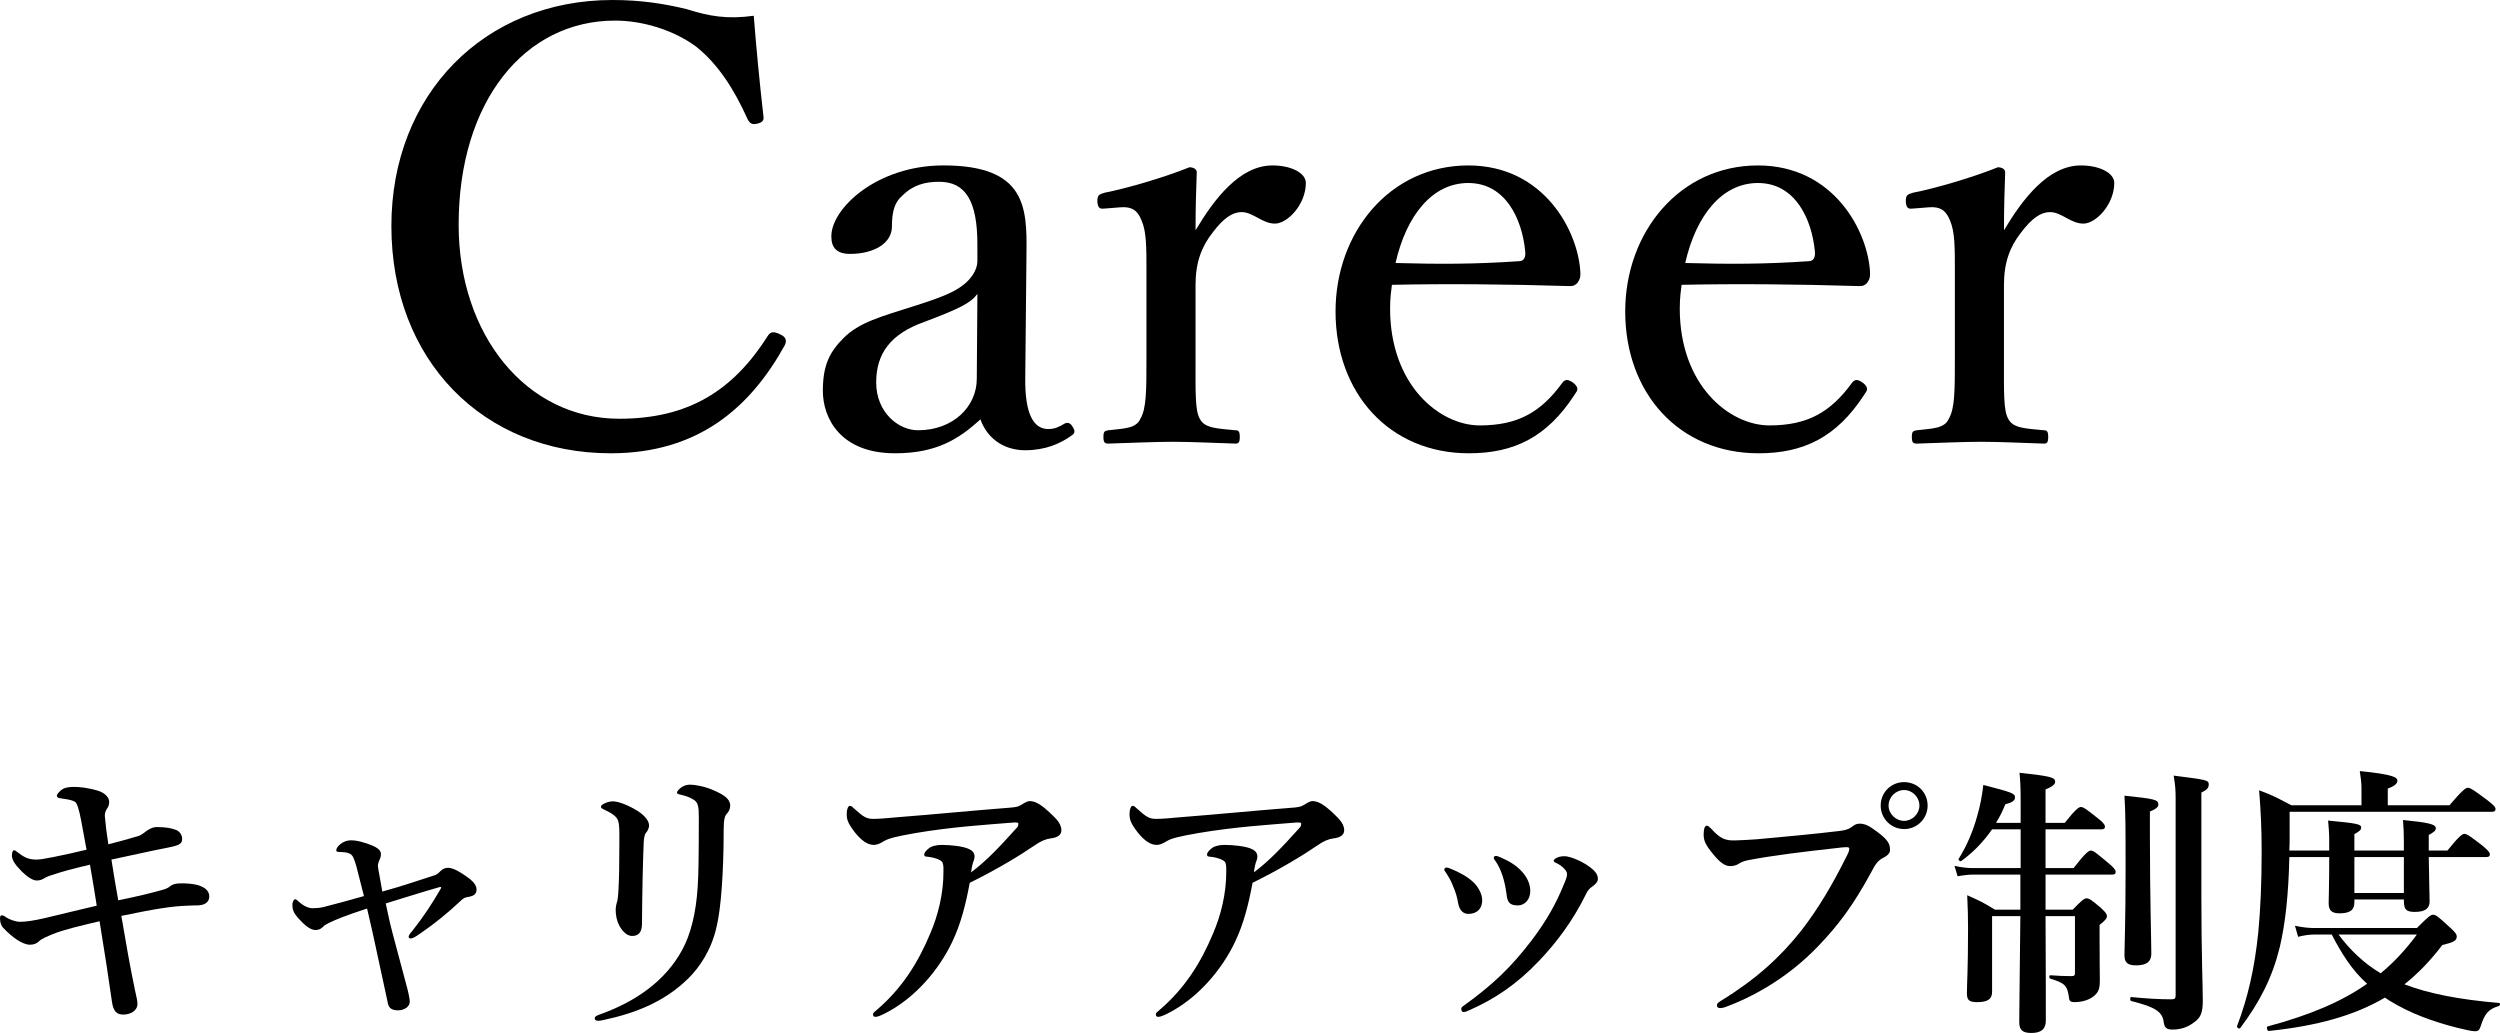
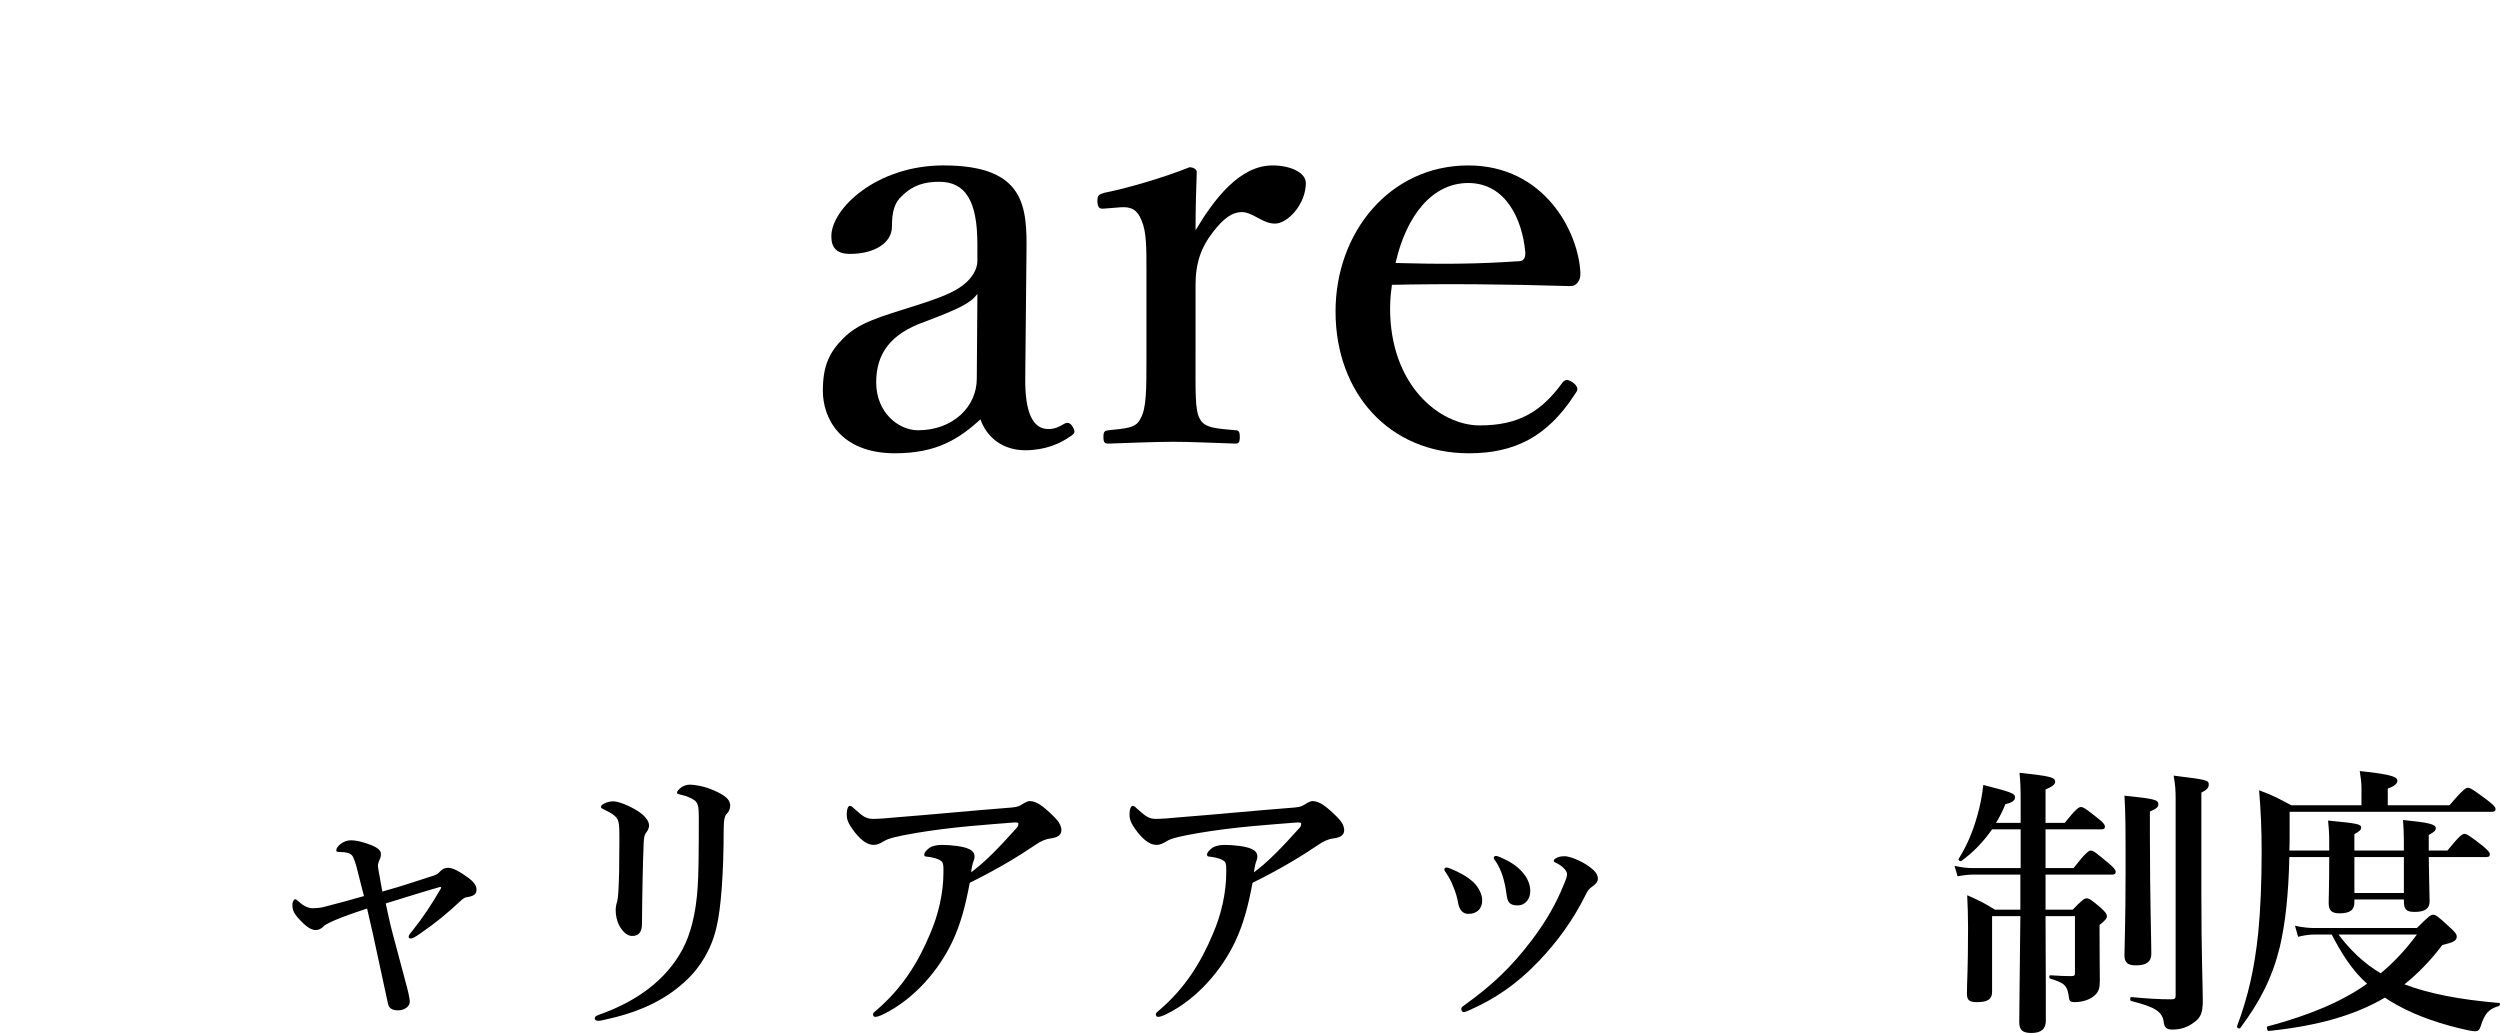
<svg xmlns="http://www.w3.org/2000/svg" id="b" width="247.517" height="102.271" viewBox="0 0 247.517 102.271">
  <g id="c">
-     <path d="M75.588,11.52c.061.42-.119.6-.6.72-.54.12-.72,0-.96-.42-1.38-3.06-2.939-5.459-5.1-7.2-2.28-1.68-5.34-2.58-8.04-2.58-8.939,0-15.479,7.979-15.479,20.219,0,10.859,6.66,19.199,15.899,19.199,6.84,0,11.28-2.76,14.76-8.28.24-.3.48-.42,1.2-.06.54.24.66.6.42,1.08-3.42,6.18-8.58,10.68-17.22,10.68-12.6,0-21.719-9.18-21.719-22.5C38.75,9.36,47.93,0,60.649,0c2.76,0,5.1.36,7.319.9,2.28.72,4.02,1.02,6.66.66.239,3.12.6,6.84.959,9.959Z" />
    <path d="M101.508,37.318c-.06,3.72.84,5.16,2.28,5.16.6,0,1.02-.18,1.62-.54.24-.12.54-.12.779.3.301.48.24.66-.119.9-1.08.78-2.58,1.44-4.561,1.44-2.159,0-3.779-1.2-4.439-3.06-2.16,1.98-4.38,3.36-8.46,3.36-5.399,0-7.14-3.48-7.14-6.18,0-2.52.66-3.84,2.04-5.22,1.56-1.56,3.6-2.1,7.2-3.24,2.46-.78,3.779-1.32,4.68-2.04.779-.6,1.38-1.5,1.38-2.34v-1.68c0-4.32-1.2-6.18-3.78-6.18-1.38,0-2.58.3-3.659,1.38-.78.66-1.021,1.62-1.021,3.06,0,1.62-1.74,2.7-4.14,2.7-1.32,0-1.86-.6-1.86-1.74,0-2.76,4.5-7.02,11.1-7.02,8.16,0,8.28,4.14,8.22,8.7l-.12,12.239ZM96.769,29.099c-.66.9-1.74,1.44-5.22,2.76-3.42,1.2-4.8,3.18-4.8,6,0,3,2.22,4.74,4.14,4.74,3.479,0,5.819-2.34,5.819-5.1l.061-8.4Z" />
    <path d="M109.488,20.639c-.54.06-.78.06-.84-.66,0-.66.12-.72.72-.9,2.16-.42,5.88-1.5,8.399-2.52.36,0,.72.18.72.48-.06,1.74-.119,3.479-.119,5.76,1.859-3.12,4.38-6.42,7.619-6.42,1.8,0,3.3.72,3.3,1.74,0,2.1-1.8,4.02-3.06,4.02s-2.16-1.14-3.3-1.14c-.9,0-1.8.6-2.88,2.04-1.08,1.38-1.68,2.94-1.68,5.16v7.08c0,3.54-.061,5.339.42,6.18.479.96,1.739.96,3.539,1.14.301,0,.421.12.421.66s-.12.66-.421.66c-1.979-.06-4.38-.18-6.18-.18-1.859,0-4.439.12-6.419.18-.36,0-.48-.12-.48-.66s.12-.6.48-.66c1.619-.18,2.76-.18,3.18-1.14.6-1.02.6-2.76.6-6.18v-8.58c0-2.16,0-3.78-.479-4.859-.42-1.08-1.021-1.38-2.04-1.32l-1.5.12Z" />
-     <path d="M137.628,30.539c0,7.62,4.919,11.58,8.879,11.58,3.78,0,6.061-1.32,8.16-4.2.12-.18.3-.3.479-.3.24,0,1.021.42,1.021.9,0,.18-.061.24-.3.6-2.7,4.14-5.94,5.76-10.439,5.76-7.86,0-13.2-5.94-13.2-14.04,0-7.86,5.4-14.459,13.14-14.459,7.56,0,10.92,6.6,11.1,10.62,0,.42,0,.6-.3,1.02-.36.36-.601.3-.96.3-5.88-.18-12.12-.24-17.399-.12-.06.48-.18,1.26-.18,2.34ZM150.407,25.859c.479,0,.66-.42.6-.96-.3-3.18-1.92-6.78-5.64-6.78-3.54,0-6.12,3.18-7.199,7.92,4.379.12,7.859.12,12.239-.18Z" />
-     <path d="M166.308,30.539c0,7.62,4.919,11.58,8.879,11.58,3.78,0,6.061-1.32,8.16-4.2.12-.18.3-.3.479-.3.24,0,1.021.42,1.021.9,0,.18-.061.24-.3.6-2.7,4.14-5.94,5.76-10.439,5.76-7.86,0-13.2-5.94-13.2-14.04,0-7.86,5.4-14.459,13.14-14.459,7.56,0,10.92,6.6,11.1,10.62,0,.42,0,.6-.3,1.02-.36.36-.601.3-.96.3-5.88-.18-12.12-.24-17.399-.12-.06.48-.18,1.26-.18,2.34ZM179.087,25.859c.479,0,.66-.42.6-.96-.3-3.18-1.92-6.78-5.64-6.78-3.54,0-6.12,3.18-7.199,7.92,4.379.12,7.859.12,12.239-.18Z" />
-     <path d="M189.527,20.639c-.54.06-.78.06-.84-.66,0-.66.12-.72.72-.9,2.16-.42,5.88-1.5,8.399-2.52.36,0,.72.18.72.48-.06,1.74-.119,3.479-.119,5.76,1.859-3.12,4.38-6.42,7.619-6.42,1.8,0,3.3.72,3.3,1.74,0,2.1-1.8,4.02-3.06,4.02s-2.16-1.14-3.3-1.14c-.9,0-1.8.6-2.88,2.04-1.08,1.38-1.68,2.94-1.68,5.16v7.08c0,3.54-.061,5.339.42,6.18.479.96,1.739.96,3.539,1.14.301,0,.421.12.421.66s-.12.66-.421.66c-1.979-.06-4.38-.18-6.18-.18-1.859,0-4.439.12-6.419.18-.36,0-.48-.12-.48-.66s.12-.6.48-.66c1.619-.18,2.76-.18,3.18-1.14.6-1.02.6-2.76.6-6.18v-8.58c0-2.16,0-3.78-.479-4.859-.42-1.08-1.021-1.38-2.04-1.32l-1.5.12Z" />
-     <path d="M15.987,88.13c.336-.084.645-.196.868-.392.252-.196.616-.308,1.372-.28.616.028,1.232.084,1.652.28.56.224.84.56.84,1.036,0,.532-.448.868-1.204.868-.14,0-.532,0-.98.028-1.455.056-2.884.252-6.523,1.008.476,2.8.896,5.208,1.372,7.448.168.7.224,1.036.224,1.26,0,.7-.7,1.064-1.399,1.064-.616,0-.98-.28-1.12-1.232-.364-2.548-.756-5.124-1.232-8.008-2.016.476-3.556.84-4.592,1.26-.672.28-1.148.476-1.372.7-.252.252-.56.364-.924.364-.729,0-1.736-.7-2.66-1.68-.196-.196-.308-.56-.308-.896,0-.196.027-.336.168-.336.111,0,.252.056.476.224.309.196.896.42,1.344.42.561,0,1.345-.112,2.437-.364,1.428-.336,3.22-.784,5.151-1.232-.224-1.4-.42-2.688-.672-4.06-1.903.448-2.771.7-3.443.924-.448.14-.729.224-.98.364-.308.196-.532.28-.84.28s-.812-.224-1.512-.924c-.672-.672-.952-1.148-.952-1.54,0-.28.084-.532.196-.532.111,0,.195.056.363.196.588.448,1.009.728,1.876.728.28,0,.7-.056,1.681-.252,1.12-.224,2.239-.476,3.275-.728-.504-2.716-.616-3.472-.84-4.172-.084-.252-.168-.504-.336-.588-.448-.224-.952-.252-1.456-.336-.196-.028-.308-.112-.308-.252,0-.168.363-.532.56-.644.28-.168.672-.224,1.12-.224.476,0,1.288.056,2.352.364.645.196,1.148.616,1.148,1.12,0,.308-.084.476-.196.644-.111.168-.279.42-.224.868.084.868.14,1.428.336,2.688.868-.224,1.932-.504,2.856-.784.224-.056.447-.168.728-.392.308-.252.756-.532,1.204-.532.896,0,1.483.112,1.904.28.392.14.615.56.615.84,0,.252,0,.42-.336.616-.224.112-.476.168-.979.28-1.904.364-3.78.812-5.685,1.204.196,1.26.42,2.632.673,4.032,1.819-.364,3.191-.7,4.283-1.008Z" />
+     <path d="M137.628,30.539c0,7.62,4.919,11.58,8.879,11.58,3.78,0,6.061-1.32,8.16-4.2.12-.18.3-.3.479-.3.24,0,1.021.42,1.021.9,0,.18-.061.24-.3.6-2.7,4.14-5.94,5.76-10.439,5.76-7.86,0-13.2-5.94-13.2-14.04,0-7.86,5.4-14.459,13.14-14.459,7.56,0,10.92,6.6,11.1,10.62,0,.42,0,.6-.3,1.02-.36.36-.601.3-.96.3-5.88-.18-12.12-.24-17.399-.12-.06.48-.18,1.26-.18,2.34ZM150.407,25.859c.479,0,.66-.42.6-.96-.3-3.18-1.92-6.78-5.64-6.78-3.54,0-6.12,3.18-7.199,7.92,4.379.12,7.859.12,12.239-.18" />
    <path d="M42.728,86.758c.477-.14.616-.224.868-.504.196-.196.42-.336.756-.336.392,0,.952.224,1.96.952.616.448.868.812.868,1.204,0,.364-.168.616-.812.728-.195.028-.392.056-.644.28-1.4,1.316-2.66,2.352-4.228,3.416-.364.252-.645.42-.841.42-.111,0-.195-.056-.195-.168s.084-.28.363-.588c1.093-1.372,1.988-2.744,2.828-4.2.057-.112.028-.168-.111-.14-1.681.476-3.696,1.12-5.349,1.624.196.868.364,1.764.645,2.828.447,1.68.896,3.388,1.372,5.152.168.588.363,1.428.363,1.736,0,.532-.588.868-1.147.868-.504,0-.896-.14-1.008-.644-.504-2.324-1.009-4.676-1.513-7-.168-.756-.363-1.596-.56-2.436-2.128.7-3.024,1.064-3.724,1.4-.309.168-.505.252-.616.392-.196.196-.393.308-.672.336-.42.028-.896-.224-1.484-.84-.784-.784-.896-1.12-.896-1.68,0-.308.168-.532.279-.532.084,0,.196.112.364.252.42.392.924.644,1.372.644.308,0,.672-.028,1.036-.112,1.231-.308,2.66-.7,4.032-1.092-.337-1.344-.532-2.1-.757-2.968-.084-.336-.168-.532-.279-.812-.112-.28-.309-.42-.504-.476-.253-.084-.589-.112-.925-.112-.168,0-.279-.028-.279-.168,0-.168.168-.42.42-.616.308-.252.7-.364.952-.364.644-.028,1.344.196,1.96.42.84.308,1.092.616,1.092.924,0,.252-.057.42-.141.588-.084.168-.111.28-.14.42-.028.112-.028.224.028.532.084.504.168.98.392,2.184,2.156-.588,3.78-1.176,4.872-1.512Z" />
    <path d="M68.712,79.199c-.477-.308-.896-.42-1.372-.532-.252-.056-.309-.084-.309-.196,0-.168.225-.364.448-.532.252-.168.532-.252.84-.252.477,0,1.484.168,2.408.588s1.568.812,1.568,1.484c0,.252-.084.56-.336.812-.196.196-.309.56-.309,1.54,0,4.368-.279,7.924-.7,9.632-.504,2.324-1.735,4.088-2.8,5.124-2.352,2.324-5.235,3.444-8.372,4.116-.279.056-.363.084-.531.084-.252,0-.364-.084-.364-.252,0-.14.112-.224.392-.336,3.752-1.316,6.664-3.444,8.288-6.468.812-1.512,1.344-3.556,1.512-6.188.084-1.204.112-3.108.112-6.86,0-1.064-.056-1.484-.476-1.764ZM61.18,81.214c-.14-.364-.532-.672-1.372-1.064-.224-.112-.308-.14-.308-.28,0-.084.111-.224.308-.308.336-.168.645-.224.896-.224.363,0,1.147.224,2.1.756.924.504,1.456,1.12,1.456,1.624,0,.308-.168.588-.336.784-.084.112-.168.364-.196.952-.084,2.212-.14,4.564-.168,8.008,0,.84-.336,1.204-.979,1.204-.448,0-.896-.364-1.261-1.008-.252-.476-.363-1.036-.363-1.568,0-.252.056-.56.14-.812.056-.196.112-.616.14-1.288.057-1.064.084-2.212.084-4.452,0-1.26.028-1.876-.14-2.324Z" />
    <path d="M101.08,79.703c.14-.084.588-.392.867-.392.729,0,1.429.644,1.933,1.092.476.476,1.204,1.036,1.204,1.792,0,.448-.336.728-1.064.812-.476.056-1.008.28-1.596.7-1.4.952-3.528,2.268-6.412,3.696-.42,2.24-.896,4.088-1.736,5.852-1.344,2.828-3.752,5.628-6.72,7.112-.448.224-.7.308-.896.308-.111,0-.224-.056-.224-.252,0-.14.112-.224.42-.476,2.464-2.128,4.032-4.62,5.236-7.504.812-1.876,1.315-4.032,1.315-6.076,0-.336.028-.644-.084-.952-.084-.252-.728-.504-1.456-.588-.224-.028-.363,0-.363-.252,0-.14.195-.392.532-.644.195-.14.672-.28,1.176-.28.924,0,2.212.14,2.744.42.363.168.531.42.531.728,0,.14-.027.28-.084.42-.084.14-.224.784-.252,1.148,1.513-1.148,2.688-2.38,4.48-4.368.111-.112.195-.224.195-.448,0-.112-.14-.14-.531-.112-1.4.112-2.885.224-4.396.364-1.792.168-3.584.392-5.235.672-1.933.336-2.688.532-3.108.784-.42.252-.7.392-1.036.392-.588,0-1.176-.364-1.876-1.232-.728-.952-.812-1.288-.812-1.848,0-.448.14-.784.308-.784s.224.084.504.336c.84.756,1.148.952,1.82.952.476,0,1.315-.056,2.436-.168,3.612-.28,7.252-.644,10.864-.924.728-.056,1.008-.084,1.316-.28Z" />
    <path d="M129.08,79.703c.14-.084.588-.392.867-.392.729,0,1.429.644,1.933,1.092.476.476,1.204,1.036,1.204,1.792,0,.448-.336.728-1.064.812-.476.056-1.008.28-1.596.7-1.4.952-3.528,2.268-6.412,3.696-.42,2.24-.896,4.088-1.736,5.852-1.344,2.828-3.752,5.628-6.72,7.112-.448.224-.7.308-.896.308-.111,0-.224-.056-.224-.252,0-.14.112-.224.42-.476,2.464-2.128,4.032-4.62,5.236-7.504.812-1.876,1.315-4.032,1.315-6.076,0-.336.028-.644-.084-.952-.084-.252-.728-.504-1.456-.588-.224-.028-.363,0-.363-.252,0-.14.195-.392.532-.644.195-.14.672-.28,1.176-.28.924,0,2.212.14,2.744.42.363.168.531.42.531.728,0,.14-.027.28-.084.42-.084.14-.224.784-.252,1.148,1.513-1.148,2.688-2.38,4.48-4.368.111-.112.195-.224.195-.448,0-.112-.14-.14-.531-.112-1.4.112-2.885.224-4.396.364-1.792.168-3.584.392-5.235.672-1.933.336-2.688.532-3.108.784-.42.252-.7.392-1.036.392-.588,0-1.176-.364-1.876-1.232-.728-.952-.812-1.288-.812-1.848,0-.448.14-.784.308-.784s.224.084.504.336c.84.756,1.148.952,1.82.952.476,0,1.315-.056,2.436-.168,3.612-.28,7.252-.644,10.864-.924.728-.056,1.008-.084,1.316-.28Z" />
    <path d="M142.996,86.086c0-.112.111-.196.195-.196.141,0,.252.056.42.112.952.392,1.708.812,2.296,1.372.477.476.841,1.148.841,1.764,0,.84-.532,1.344-1.372,1.344-.448,0-.868-.28-1.009-1.064-.084-.532-.252-1.12-.504-1.68-.168-.476-.42-.896-.672-1.288-.14-.196-.195-.28-.195-.364ZM154.84,85.975c-.225-.224-.448-.392-.868-.588-.084-.028-.14-.112-.14-.168,0-.056.056-.168.224-.252.196-.112.42-.196.868-.196.308,0,1.204.252,2.1.812.868.56,1.176.952,1.176,1.428,0,.308-.252.56-.615.812-.168.112-.393.308-.589.756-1.287,2.604-2.884,4.732-4.619,6.552-2.185,2.296-4.368,3.78-7,4.928-.168.084-.336.14-.477.14-.14,0-.224-.14-.224-.308,0-.112.056-.196.224-.308,2.912-2.1,4.704-3.808,6.776-6.524,1.483-1.96,2.408-3.668,3.107-5.376.28-.644.364-.924.364-1.12s-.084-.364-.308-.588ZM147.896,84.938c0-.084.056-.196.196-.196.14,0,.336.084.532.168.896.392,1.54.812,2.071,1.4.504.56.812,1.204.812,1.904,0,.784-.477,1.428-1.26,1.428-.868,0-1.009-.42-1.093-1.12-.084-.672-.224-1.288-.392-1.82-.168-.476-.364-.952-.644-1.372-.141-.196-.225-.28-.225-.392Z" />
-     <path d="M173.067,85.163c-.531.112-.756.252-.979.392-.225.14-.532.196-.812.196-.476,0-1.008-.364-1.68-1.204-.756-.924-.924-1.316-.924-1.96,0-.56.14-.84.308-.84.141,0,.252.112.477.336.84.924,1.344,1.176,2.436,1.12.7-.028,1.372-.056,2.072-.112,2.744-.252,5.544-.504,8.092-.812.504-.056.924-.14,1.26-.392.252-.196.477-.336.729-.336.56-.028,1.008.196,1.819.812,1.009.756,1.261,1.148,1.261,1.792,0,.252-.196.532-.589.728-.644.308-.896.756-1.203,1.344-1.876,3.472-3.36,5.404-5.32,7.448-3.052,3.192-6.552,5.068-9.24,6.048-.168.056-.336.084-.42.084-.252,0-.364-.056-.364-.308,0-.14.141-.252.448-.448,3.388-2.072,5.853-4.312,7.924-6.944,1.624-2.1,3.024-4.452,4.368-7.14.252-.476.364-.728.364-.952,0-.112-.141-.14-.28-.14s-.56.028-1.176.112c-2.8.308-6.076.7-8.568,1.176ZM190.848,79.759c0,1.288-1.036,2.324-2.324,2.324s-2.324-1.036-2.324-2.324c0-1.316,1.036-2.324,2.324-2.324s2.324,1.008,2.324,2.324ZM186.983,79.759c0,.812.7,1.512,1.54,1.512.812,0,1.512-.7,1.512-1.512,0-.84-.699-1.54-1.512-1.54-.84,0-1.54.7-1.54,1.54Z" />
    <path d="M202.523,85.947h2.772c1.176-1.512,1.512-1.736,1.708-1.736.252,0,.531.224,1.735,1.232.504.42.729.672.729.868s-.084.28-.364.28h-6.58v3.472h2.688c.924-.952,1.147-1.12,1.372-1.12.279,0,.504.168,1.428.952.42.392.588.588.588.812s-.14.392-.728.868v.924c0,2.772.027,3.864.027,4.564s-.084,1.064-.448,1.428c-.447.448-1.203.728-2.071.728-.364,0-.504-.112-.532-.42-.168-1.232-.392-1.456-1.848-1.904-.141-.028-.141-.336,0-.336.783.056,1.456.084,2.016.084.364,0,.42-.056.42-.336v-5.6h-2.912c.028,5.208.028,8.82.028,10.332,0,.84-.448,1.232-1.428,1.232-.868,0-1.204-.28-1.204-1.092,0-1.428.056-4.704.111-10.472h-2.8v7.504c0,.7-.42,1.008-1.483,1.008-.784,0-1.009-.196-1.009-.868,0-1.064.112-2.156.112-6.496,0-1.064-.028-2.128-.084-3.22,1.316.588,1.512.672,2.744,1.428h2.52v-3.472h-4.647c-.477,0-.952.056-1.568.168l-.308-1.036c.728.168,1.26.224,1.82.224h4.731v-3.836h-2.828c-.84,1.204-1.876,2.296-3.052,3.136-.112.084-.336-.112-.252-.224.756-1.204,1.4-2.66,1.82-4.2.308-1.036.504-2.1.615-3.108,2.828.728,3.137.84,3.137,1.232,0,.308-.252.504-.952.672-.252.644-.561,1.26-.924,1.848h2.436v-1.876c0-1.736-.028-2.156-.112-3.08,3.08.336,3.528.448,3.528.896,0,.252-.28.476-.952.756v3.304h1.904c1.063-1.344,1.399-1.568,1.596-1.568.252,0,.561.224,1.681,1.12.476.364.699.616.699.812s-.084.28-.363.28h-5.517v3.836ZM212.855,82.67c0,6.132.14,10.36.14,11.76,0,.784-.476,1.148-1.512,1.148-.84,0-1.147-.28-1.147-1.008,0-.812.111-3.332.111-8.372,0-4.368,0-5.516-.111-7.42,2.968.308,3.359.392,3.359.868,0,.252-.224.448-.84.7v2.324ZM215.403,79.143c0-.924-.027-1.344-.195-2.352,3.359.42,3.472.448,3.472.896,0,.308-.196.532-.729.784v10.192c0,5.768.141,9.072.141,10.388,0,1.26-.225,1.736-.924,2.212-.589.448-1.288.672-2.072.672-.561,0-.784-.168-.868-.7-.112-1.092-.896-1.54-3.22-2.128-.141-.028-.141-.392,0-.392,1.399.14,2.716.224,3.948.224.363,0,.447-.084.447-.392v-19.404Z" />
    <path d="M230.607,84.21v-.616c0-.504.028-.924-.111-2.352,2.968.28,3.275.364,3.275.7,0,.224-.168.364-.672.644v1.624h4.9v-.924c0-.868-.028-1.204-.084-2.1,2.548.252,3.248.42,3.248.812,0,.224-.141.364-.7.672v1.54h1.848c1.148-1.428,1.484-1.652,1.68-1.652.252,0,.561.224,1.765,1.148.531.448.756.672.756.868,0,.196-.084.28-.364.28h-5.684c.027,2.268.084,3.836.084,4.396,0,.7-.448,1.036-1.484,1.036-.84,0-1.063-.252-1.063-1.092v-.14h-4.9v.28c0,.756-.42,1.092-1.484,1.092-.783,0-1.063-.308-1.063-1.008,0-.476.056-1.904.056-4.564h-3.948c-.084,3.724-.392,6.552-.951,8.932-.756,3.052-1.988,5.432-3.92,8.008-.084.112-.364-.056-.309-.196,1.092-2.884,1.736-5.74,2.101-9.268.224-2.324.336-4.928.336-8.036,0-2.212-.084-4.032-.252-6.048,1.428.532,1.764.728,3.191,1.484h6.944v-1.736c0-.532-.084-1.092-.168-1.652,3.388.336,3.724.644,3.724.952,0,.308-.336.56-.952.784v1.652h6.104c1.288-1.512,1.624-1.736,1.819-1.736.252,0,.589.224,1.904,1.204.616.476.84.7.84.896,0,.196-.084.28-.363.28h-20.021v2.352c0,.504,0,1.008-.028,1.484h3.948ZM239.288,91.882c1.147-1.148,1.371-1.316,1.596-1.316.28,0,.504.168,1.651,1.232.532.476.7.7.7.924,0,.448-.392.588-1.428.84-1.148,1.512-2.38,2.8-3.752,3.892,2.408.924,5.432,1.512,9.38,1.848.14,0,.084.28-.056.308-1.008.308-1.372.728-1.792,2.044-.112.336-.252.448-.532.448-.308,0-.952-.14-1.736-.336-2.352-.588-4.704-1.428-6.775-2.716-.141-.084-.28-.196-.42-.28-2.996,1.764-6.664,2.8-11.509,3.304-.14.028-.252-.42-.111-.448,4.172-1.12,7.308-2.436,9.855-4.228-1.512-1.344-2.576-3.08-3.5-4.872h-1.68c-.504,0-.98.056-1.652.224l-.308-1.092c.784.168,1.372.224,1.96.224h10.108ZM231.531,92.526c1.148,1.54,2.521,2.856,4.173,3.836,1.315-1.092,2.491-2.352,3.584-3.836h-7.757ZM238,88.411v-3.556h-4.9v3.556h4.9Z" />
  </g>
</svg>